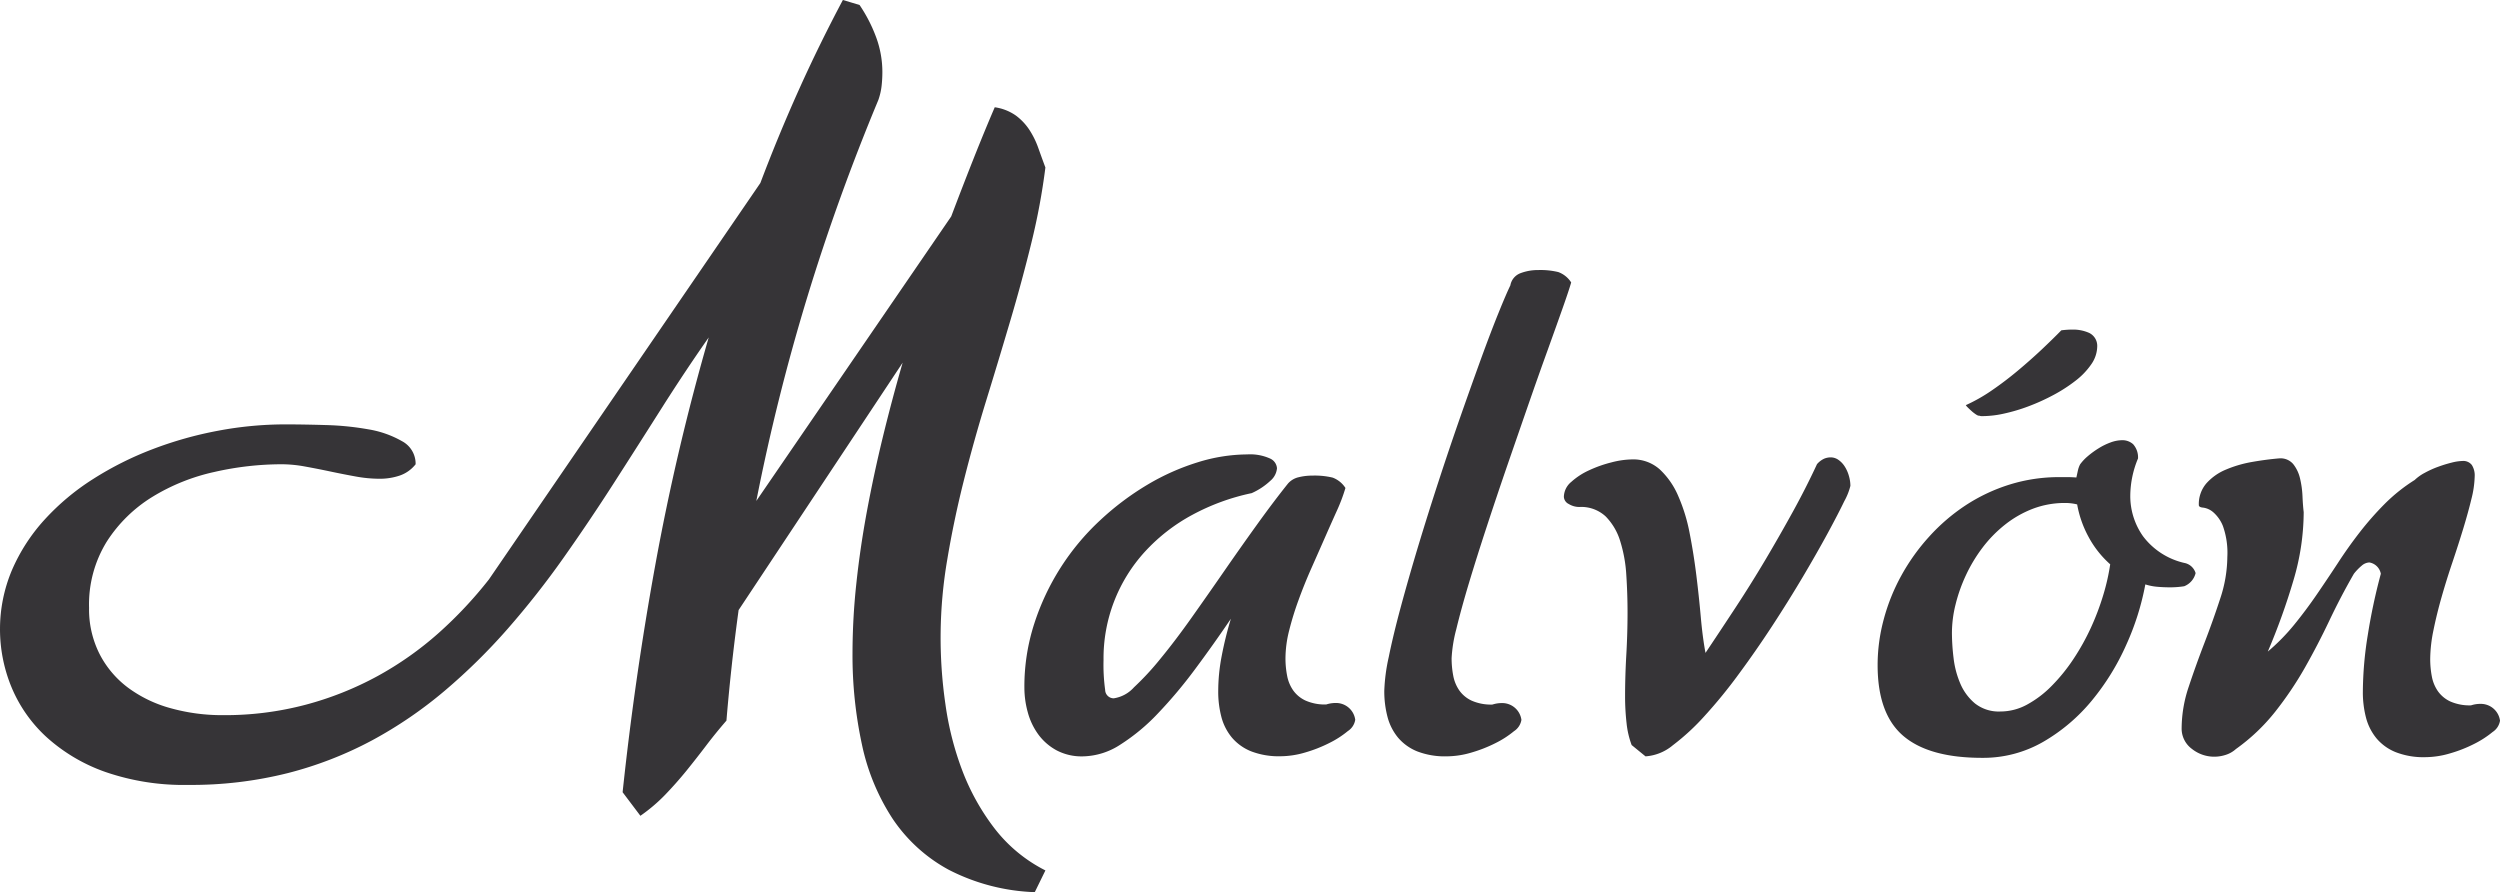
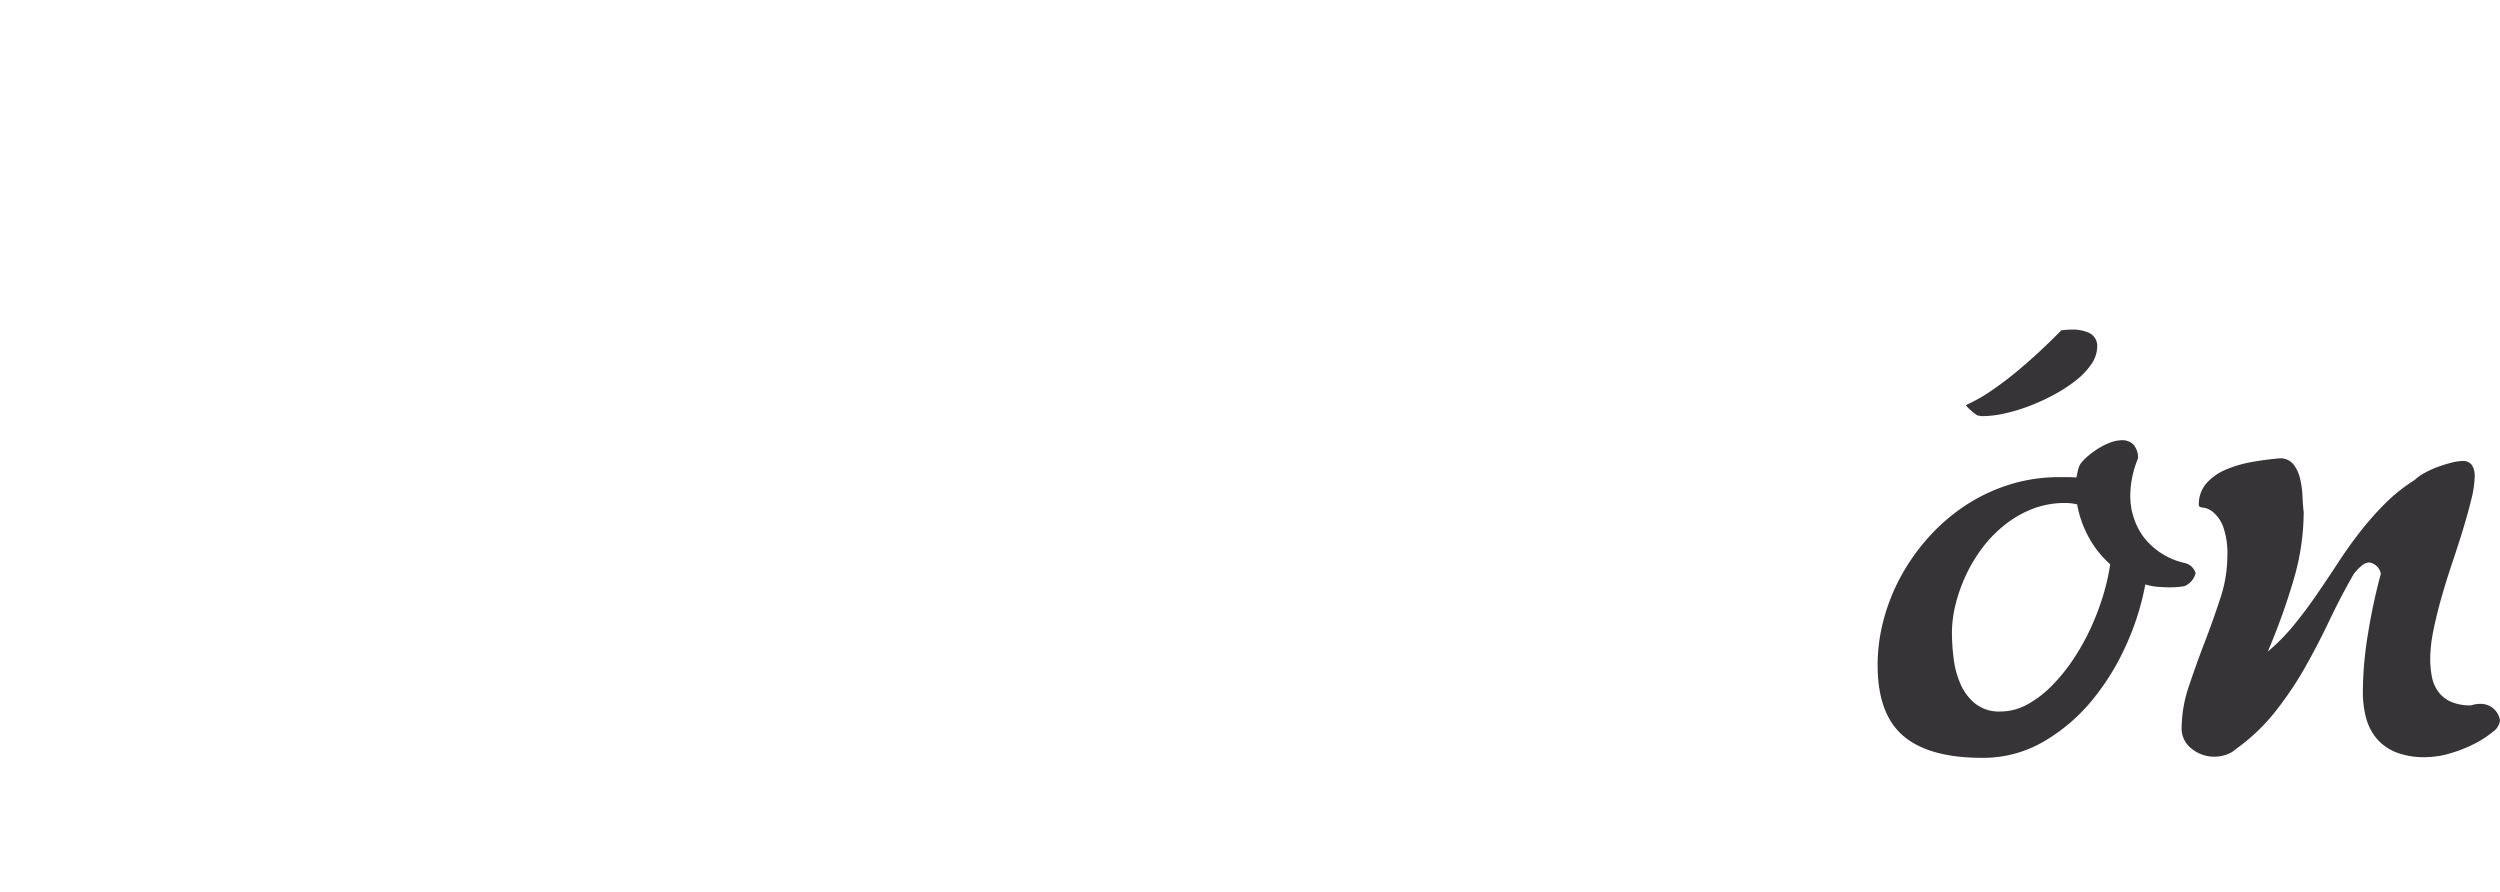
<svg xmlns="http://www.w3.org/2000/svg" id="Capa_1" data-name="Capa 1" viewBox="0 0 168.716 60.215">
  <defs>
    <style>.cls-1{fill:#363437;}</style>
  </defs>
  <title>logo_malvon</title>
-   <path class="cls-1" d="M44.64,100.475a2.328,2.328,0,0,1-1.076.764,4.174,4.174,0,0,1-1.349.214,8.968,8.968,0,0,1-1.622-.153q-0.838-.152-1.708-0.336t-1.708-.336a8.816,8.816,0,0,0-1.589-.153,20.574,20.574,0,0,0-4.526.519,13.592,13.592,0,0,0-4.186,1.681,9.671,9.671,0,0,0-3.074,3.011,8.067,8.067,0,0,0-1.2,4.478,6.68,6.68,0,0,0,.7,3.1,6.6,6.6,0,0,0,1.913,2.277,8.657,8.657,0,0,0,2.87,1.391,12.918,12.918,0,0,0,3.57.475,21.28,21.28,0,0,0,5.552-.7,21.837,21.837,0,0,0,4.868-1.939,22.349,22.349,0,0,0,4.134-2.919,27.908,27.908,0,0,0,3.382-3.608L67.906,81.493q1.2-3.178,2.58-6.251t2.989-6.1L74.6,69.481a10.166,10.166,0,0,1,1.127,2.2A6.777,6.777,0,0,1,76.139,74a8.607,8.607,0,0,1-.051.932,4.341,4.341,0,0,1-.222.963Q73.1,82.533,71.048,89.272a139.609,139.609,0,0,0-3.416,13.678l13.153-19.2q0.786-2.077,1.52-3.928t1.418-3.439a3.276,3.276,0,0,1,1.434.565,3.818,3.818,0,0,1,.906.963,5.773,5.773,0,0,1,.6,1.223q0.239,0.673.478,1.314a44.285,44.285,0,0,1-.94,5.059q-0.632,2.583-1.417,5.241t-1.623,5.38q-0.838,2.72-1.52,5.426t-1.127,5.381a31.177,31.177,0,0,0-.12,9.733,20.6,20.6,0,0,0,1.128,4.449,15.343,15.343,0,0,0,2.169,3.911,10.057,10.057,0,0,0,3.451,2.858l-0.718,1.467a13.706,13.706,0,0,1-5.808-1.512,10.66,10.66,0,0,1-3.793-3.455,14.664,14.664,0,0,1-2.066-5.013,28.446,28.446,0,0,1-.633-6.158,44.354,44.354,0,0,1,.257-4.677q0.256-2.416.718-4.905t1.076-5.013q0.616-2.522,1.332-5L66.437,110.316q-0.512,3.732-.821,7.46-0.717.825-1.367,1.681t-1.332,1.7q-0.683.839-1.434,1.62a11.269,11.269,0,0,1-1.674,1.422l-1.2-1.591q0.819-7.733,2.221-15.419A156.019,156.019,0,0,1,64.42,91.916q-1.605,2.292-3.194,4.8T58,101.774q-1.639,2.552-3.4,5.045a58.34,58.34,0,0,1-3.741,4.753,40.1,40.1,0,0,1-4.253,4.186,28.575,28.575,0,0,1-4.9,3.347A25.275,25.275,0,0,1,36,121.321a26.7,26.7,0,0,1-6.7.794,16.213,16.213,0,0,1-5.586-.87,11.7,11.7,0,0,1-3.963-2.339,9.508,9.508,0,0,1-2.374-3.363,10.262,10.262,0,0,1,.017-7.916,12.248,12.248,0,0,1,2.2-3.408,16.065,16.065,0,0,1,3.263-2.736,22.092,22.092,0,0,1,4.014-2.018,25.51,25.51,0,0,1,4.441-1.253,24.531,24.531,0,0,1,4.51-.428q1.23,0,2.767.046a19.122,19.122,0,0,1,2.871.29,6.775,6.775,0,0,1,2.254.794A1.724,1.724,0,0,1,44.64,100.475Z" transform="translate(-16.591 -69.144)" />
-   <path class="cls-1" d="M98.805,115.754a12.529,12.529,0,0,1,.234-2.34,24.44,24.44,0,0,1,.62-2.513q-1.185,1.75-2.424,3.413a31.245,31.245,0,0,1-2.493,2.968,13.262,13.262,0,0,1-2.533,2.107,4.764,4.764,0,0,1-2.548.8,3.619,3.619,0,0,1-1.762-.406,3.714,3.714,0,0,1-1.226-1.061,4.529,4.529,0,0,1-.716-1.49,6.28,6.28,0,0,1-.234-1.7,13.78,13.78,0,0,1,.675-4.325,16.365,16.365,0,0,1,4.448-6.961,18.654,18.654,0,0,1,3.181-2.39,15.67,15.67,0,0,1,3.4-1.515,11.4,11.4,0,0,1,3.332-.53,3.261,3.261,0,0,1,1.529.271,0.78,0.78,0,0,1,.482.665,1.247,1.247,0,0,1-.441.838,4.547,4.547,0,0,1-1.266.839,14.857,14.857,0,0,0-4.008,1.466,12.159,12.159,0,0,0-3.167,2.452,10.658,10.658,0,0,0-2.823,7.343,12.4,12.4,0,0,0,.109,2.02,0.579,0.579,0,0,0,.578.566,2.283,2.283,0,0,0,1.364-.739,18.654,18.654,0,0,0,1.8-1.947q0.992-1.205,2.093-2.759t2.217-3.167q1.116-1.612,2.217-3.141t2.065-2.735a1.351,1.351,0,0,1,.717-0.431,3.829,3.829,0,0,1,.936-0.111,5.153,5.153,0,0,1,1.365.135,1.755,1.755,0,0,1,.864.7,11.74,11.74,0,0,1-.575,1.528q-0.39.863-.828,1.86t-0.909,2.057q-0.469,1.06-.853,2.119a20.328,20.328,0,0,0-.634,2.056,7.756,7.756,0,0,0-.248,1.86,6.124,6.124,0,0,0,.11,1.183,2.538,2.538,0,0,0,.413,1,2.1,2.1,0,0,0,.841.688,3.207,3.207,0,0,0,1.388.259,2.083,2.083,0,0,1,.636-0.1,1.306,1.306,0,0,1,1.32,1.132,1.108,1.108,0,0,1-.5.764,6.4,6.4,0,0,1-1.24.8,9.32,9.32,0,0,1-1.623.64,5.969,5.969,0,0,1-1.68.259,5.186,5.186,0,0,1-1.983-.333,3.318,3.318,0,0,1-1.294-.924,3.617,3.617,0,0,1-.716-1.406A6.739,6.739,0,0,1,98.805,115.754Z" transform="translate(-16.591 -69.144)" />
-   <path class="cls-1" d="M110.012,115.754a12.224,12.224,0,0,1,.3-2.267q0.3-1.478.812-3.376t1.171-4.091q0.662-2.191,1.39-4.422t1.473-4.362q0.746-2.13,1.392-3.905t1.17-3.068q0.523-1.293.8-1.86a1.075,1.075,0,0,1,.689-0.825,3.306,3.306,0,0,1,1.184-.209,5.121,5.121,0,0,1,1.363.136,1.744,1.744,0,0,1,.868.7q-0.138.493-.564,1.7T121.03,92.79q-0.607,1.676-1.309,3.7t-1.419,4.1q-0.716,2.083-1.39,4.14t-1.2,3.807q-0.523,1.75-.841,3.068a9.432,9.432,0,0,0-.316,1.957,6.27,6.27,0,0,0,.11,1.183,2.566,2.566,0,0,0,.414,1,2.1,2.1,0,0,0,.839.688,3.225,3.225,0,0,0,1.392.259,2.051,2.051,0,0,1,.633-0.1,1.307,1.307,0,0,1,1.323,1.132,1.118,1.118,0,0,1-.5.764,6.5,6.5,0,0,1-1.238.8,9.4,9.4,0,0,1-1.625.64,5.965,5.965,0,0,1-1.681.259,5.2,5.2,0,0,1-1.983-.333,3.325,3.325,0,0,1-1.294-.924,3.641,3.641,0,0,1-.716-1.406A6.777,6.777,0,0,1,110.012,115.754Z" transform="translate(-16.591 -69.144)" />
-   <path class="cls-1" d="M140.142,100.01a0.909,0.909,0,0,1,.524.173,1.573,1.573,0,0,1,.427.456,2.377,2.377,0,0,1,.275.628,2.438,2.438,0,0,1,.1.665,4.268,4.268,0,0,1-.412,1.035q-0.415.863-1.13,2.18t-1.679,2.944q-0.965,1.626-2.052,3.289t-2.26,3.253a33.543,33.543,0,0,1-2.3,2.82,15.291,15.291,0,0,1-2.148,1.984,3.218,3.218,0,0,1-1.846.751l-0.936-.764a5.986,5.986,0,0,1-.343-1.478,15.825,15.825,0,0,1-.1-1.824q0-1.329.083-2.784t0.083-2.858q0-1.256-.083-2.525a9.489,9.489,0,0,0-.412-2.292,4.065,4.065,0,0,0-.978-1.664,2.419,2.419,0,0,0-1.777-.641,1.367,1.367,0,0,1-.716-0.2,0.572,0.572,0,0,1-.331-0.493,1.343,1.343,0,0,1,.5-1,4.69,4.69,0,0,1,1.213-.788,8.353,8.353,0,0,1,1.5-.529,5.8,5.8,0,0,1,1.39-.2,2.675,2.675,0,0,1,1.873.678,5.289,5.289,0,0,1,1.24,1.787,11.665,11.665,0,0,1,.772,2.513q0.274,1.4.454,2.858t0.3,2.822q0.122,1.367.316,2.4,0.99-1.48,2.025-3.056t2-3.2q0.965-1.629,1.86-3.253t1.638-3.227a1.436,1.436,0,0,1,.483-0.37A1.181,1.181,0,0,1,140.142,100.01Z" transform="translate(-16.591 -69.144)" />
  <path class="cls-1" d="M163.054,108.781c-0.313,0-.606-0.013-0.882-0.038a3.582,3.582,0,0,1-.8-0.16,17.722,17.722,0,0,1-1.282,4.066,16.309,16.309,0,0,1-2.326,3.771,12.1,12.1,0,0,1-3.277,2.784,8.1,8.1,0,0,1-4.132,1.084q-3.579,0-5.315-1.479t-1.735-4.78a11.831,11.831,0,0,1,.414-3.092,13.11,13.11,0,0,1,1.184-2.946,13.762,13.762,0,0,1,1.873-2.623,12.838,12.838,0,0,1,2.464-2.119,11.844,11.844,0,0,1,2.961-1.4,11.191,11.191,0,0,1,3.388-.505h0.578c0.164,0,.349.009,0.551,0.025,0.036-.164.069-0.316,0.1-0.457a1.674,1.674,0,0,1,.152-0.43,3.14,3.14,0,0,1,.522-0.555,5.885,5.885,0,0,1,.73-0.53A4.279,4.279,0,0,1,159.034,99a2.283,2.283,0,0,1,.77-0.148,1.078,1.078,0,0,1,.745.271,1.329,1.329,0,0,1,.329.961,6.619,6.619,0,0,0-.522,2.513,4.694,4.694,0,0,0,.868,2.747,4.837,4.837,0,0,0,2.768,1.788,0.983,0.983,0,0,1,.772.688,1.269,1.269,0,0,1-.772.888A6.087,6.087,0,0,1,163.054,108.781Zm-14.734,3.056a14.416,14.416,0,0,0,.11,1.713,6.164,6.164,0,0,0,.454,1.724,3.551,3.551,0,0,0,.992,1.343,2.591,2.591,0,0,0,1.721.543,3.746,3.746,0,0,0,1.8-.469,7.017,7.017,0,0,0,1.652-1.256,11.906,11.906,0,0,0,1.461-1.8,15.583,15.583,0,0,0,1.184-2.119,17.172,17.172,0,0,0,.839-2.218,14.469,14.469,0,0,0,.468-2.071,6.732,6.732,0,0,1-1.473-1.872,7.222,7.222,0,0,1-.757-2.169,3.24,3.24,0,0,0-.4-0.074,3.425,3.425,0,0,0-.4-0.024,6.053,6.053,0,0,0-2.2.394,7.139,7.139,0,0,0-1.873,1.072,8.572,8.572,0,0,0-1.515,1.551,10.218,10.218,0,0,0-1.115,1.85,10.707,10.707,0,0,0-.7,1.97A7.979,7.979,0,0,0,148.32,111.837Zm0.936-15.351a11.284,11.284,0,0,0,1.777-1.01q0.895-.616,1.734-1.318t1.6-1.416q0.757-.715,1.336-1.306c0.128-.016.253-0.029,0.372-0.037s0.251-.013.4-0.013a2.661,2.661,0,0,1,1.1.222,0.969,0.969,0,0,1,.551.887,2.171,2.171,0,0,1-.4,1.231,4.9,4.9,0,0,1-1.061,1.109,10.305,10.305,0,0,1-1.486.961,13.749,13.749,0,0,1-1.681.764,11.752,11.752,0,0,1-1.652.493,6.77,6.77,0,0,1-1.4.173H150.3a0.253,0.253,0,0,1-.11-0.025,0.336,0.336,0,0,1-.137-0.024,1.1,1.1,0,0,1-.179-0.111,2.3,2.3,0,0,1-.248-0.2c-0.083-.074-0.161-0.147-0.235-0.222A0.868,0.868,0,0,1,149.256,96.486Z" transform="translate(-16.591 -69.144)" />
  <path class="cls-1" d="M176.052,115.8a24.521,24.521,0,0,1,.331-3.794,39.388,39.388,0,0,1,.882-4.14,0.95,0.95,0,0,0-.772-0.764,0.833,0.833,0,0,0-.51.209,3.631,3.631,0,0,0-.537.555q-0.881,1.529-1.652,3.153t-1.652,3.18a23.665,23.665,0,0,1-2,2.969,13.036,13.036,0,0,1-2.657,2.525,1.857,1.857,0,0,1-.689.394,2.5,2.5,0,0,1-.77.124,2.419,2.419,0,0,1-1.515-.53,1.7,1.7,0,0,1-.689-1.416,8.871,8.871,0,0,1,.481-2.784q0.483-1.453,1.061-2.957t1.061-2.982a9.1,9.1,0,0,0,.481-2.809,5.4,5.4,0,0,0-.3-2.094,2.425,2.425,0,0,0-.662-0.936,1.313,1.313,0,0,0-.662-0.3c-0.2-.016-0.3-0.074-0.3-0.173a2.137,2.137,0,0,1,.51-1.466,3.62,3.62,0,0,1,1.307-.924,8,8,0,0,1,1.762-.518q0.965-.171,1.873-0.246a1.116,1.116,0,0,1,.924.395,2.448,2.448,0,0,1,.454.961,6.3,6.3,0,0,1,.166,1.2q0.027,0.628.081,1.071a16.273,16.273,0,0,1-.674,4.546,43.849,43.849,0,0,1-1.748,4.868,13.674,13.674,0,0,0,1.79-1.824q0.8-.984,1.527-2.046t1.419-2.117q0.689-1.06,1.473-2.071a20.822,20.822,0,0,1,1.681-1.91,11.517,11.517,0,0,1,2.023-1.613,3.022,3.022,0,0,1,.676-0.481,6.5,6.5,0,0,1,.895-0.406,8.623,8.623,0,0,1,.922-0.284,3.26,3.26,0,0,1,.73-0.111,0.725,0.725,0,0,1,.633.271,1.307,1.307,0,0,1,.193.764,6.748,6.748,0,0,1-.221,1.528q-0.22.913-.551,2t-0.728,2.267q-0.4,1.184-.73,2.34t-0.551,2.243a9.911,9.911,0,0,0-.221,1.947,6.284,6.284,0,0,0,.11,1.183,2.569,2.569,0,0,0,.414,1,2.117,2.117,0,0,0,.839.69,3.225,3.225,0,0,0,1.392.259,2,2,0,0,1,.633-0.1,1.307,1.307,0,0,1,1.323,1.134,1.121,1.121,0,0,1-.5.764,6.586,6.586,0,0,1-1.238.8,9.117,9.117,0,0,1-1.625.64,5.965,5.965,0,0,1-1.681.259,5.145,5.145,0,0,1-1.981-.333,3.3,3.3,0,0,1-1.3-.924,3.646,3.646,0,0,1-.716-1.4A6.8,6.8,0,0,1,176.052,115.8Z" transform="translate(-16.591 -69.144)" />
</svg>